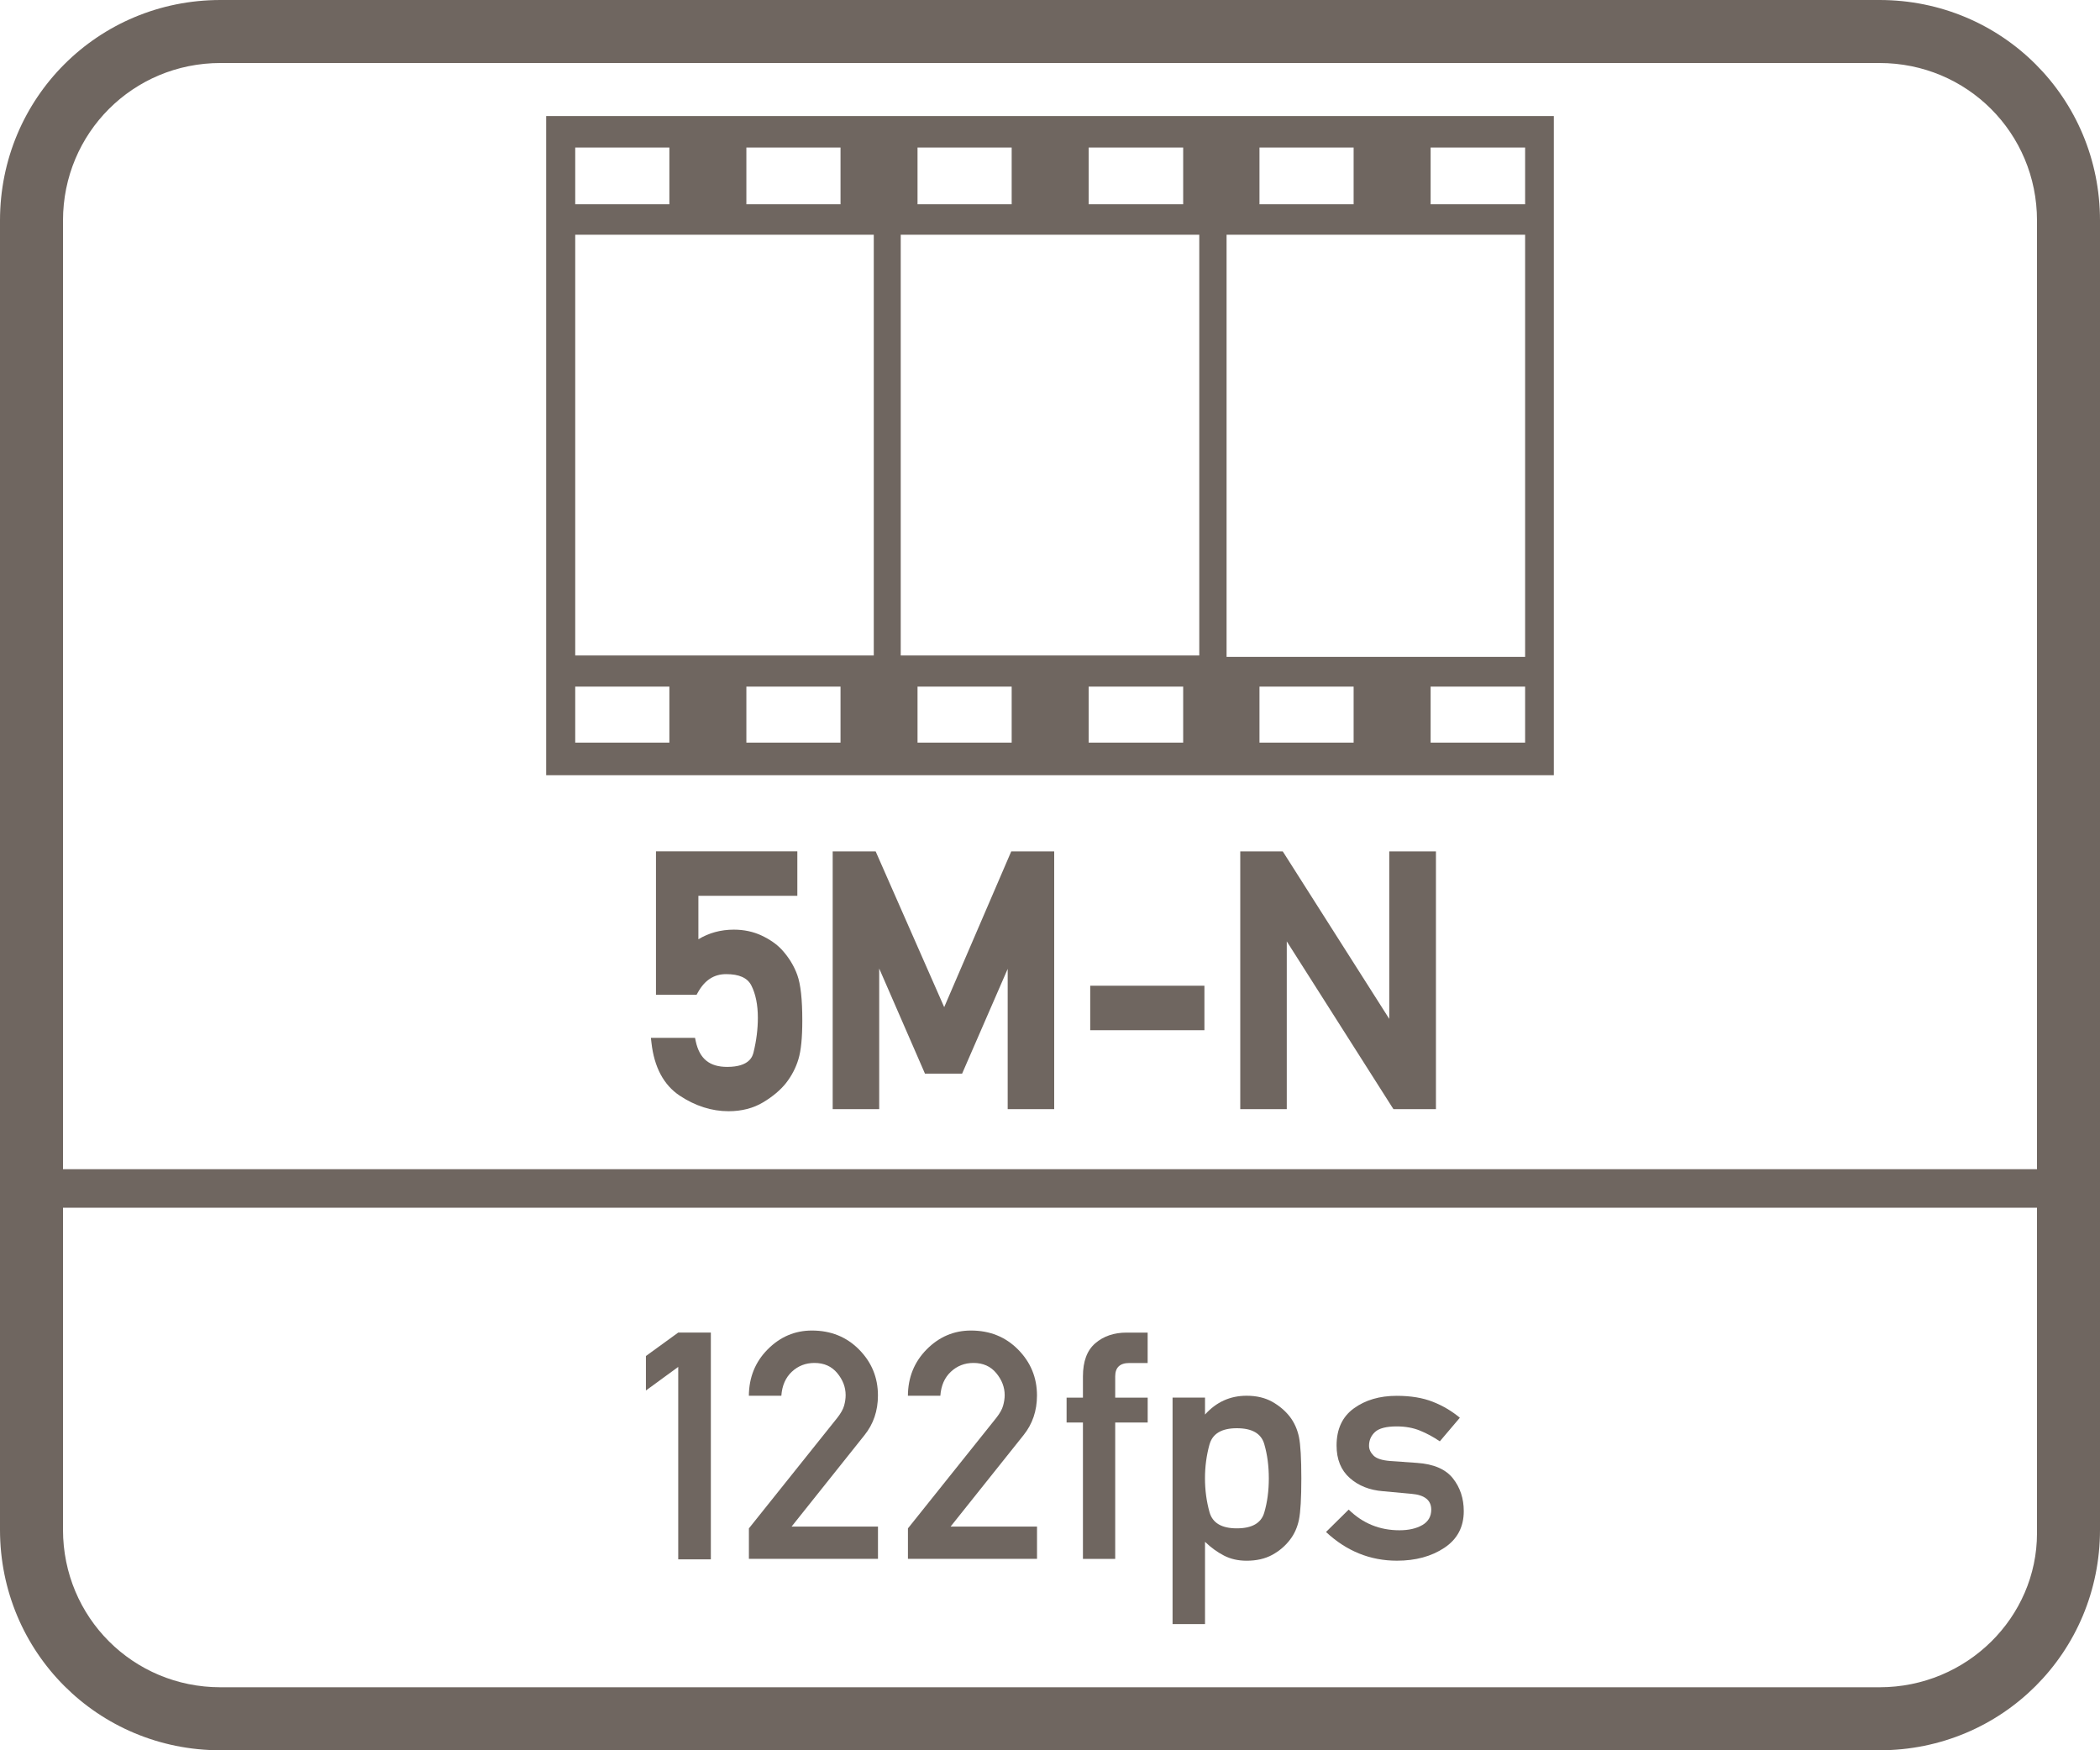
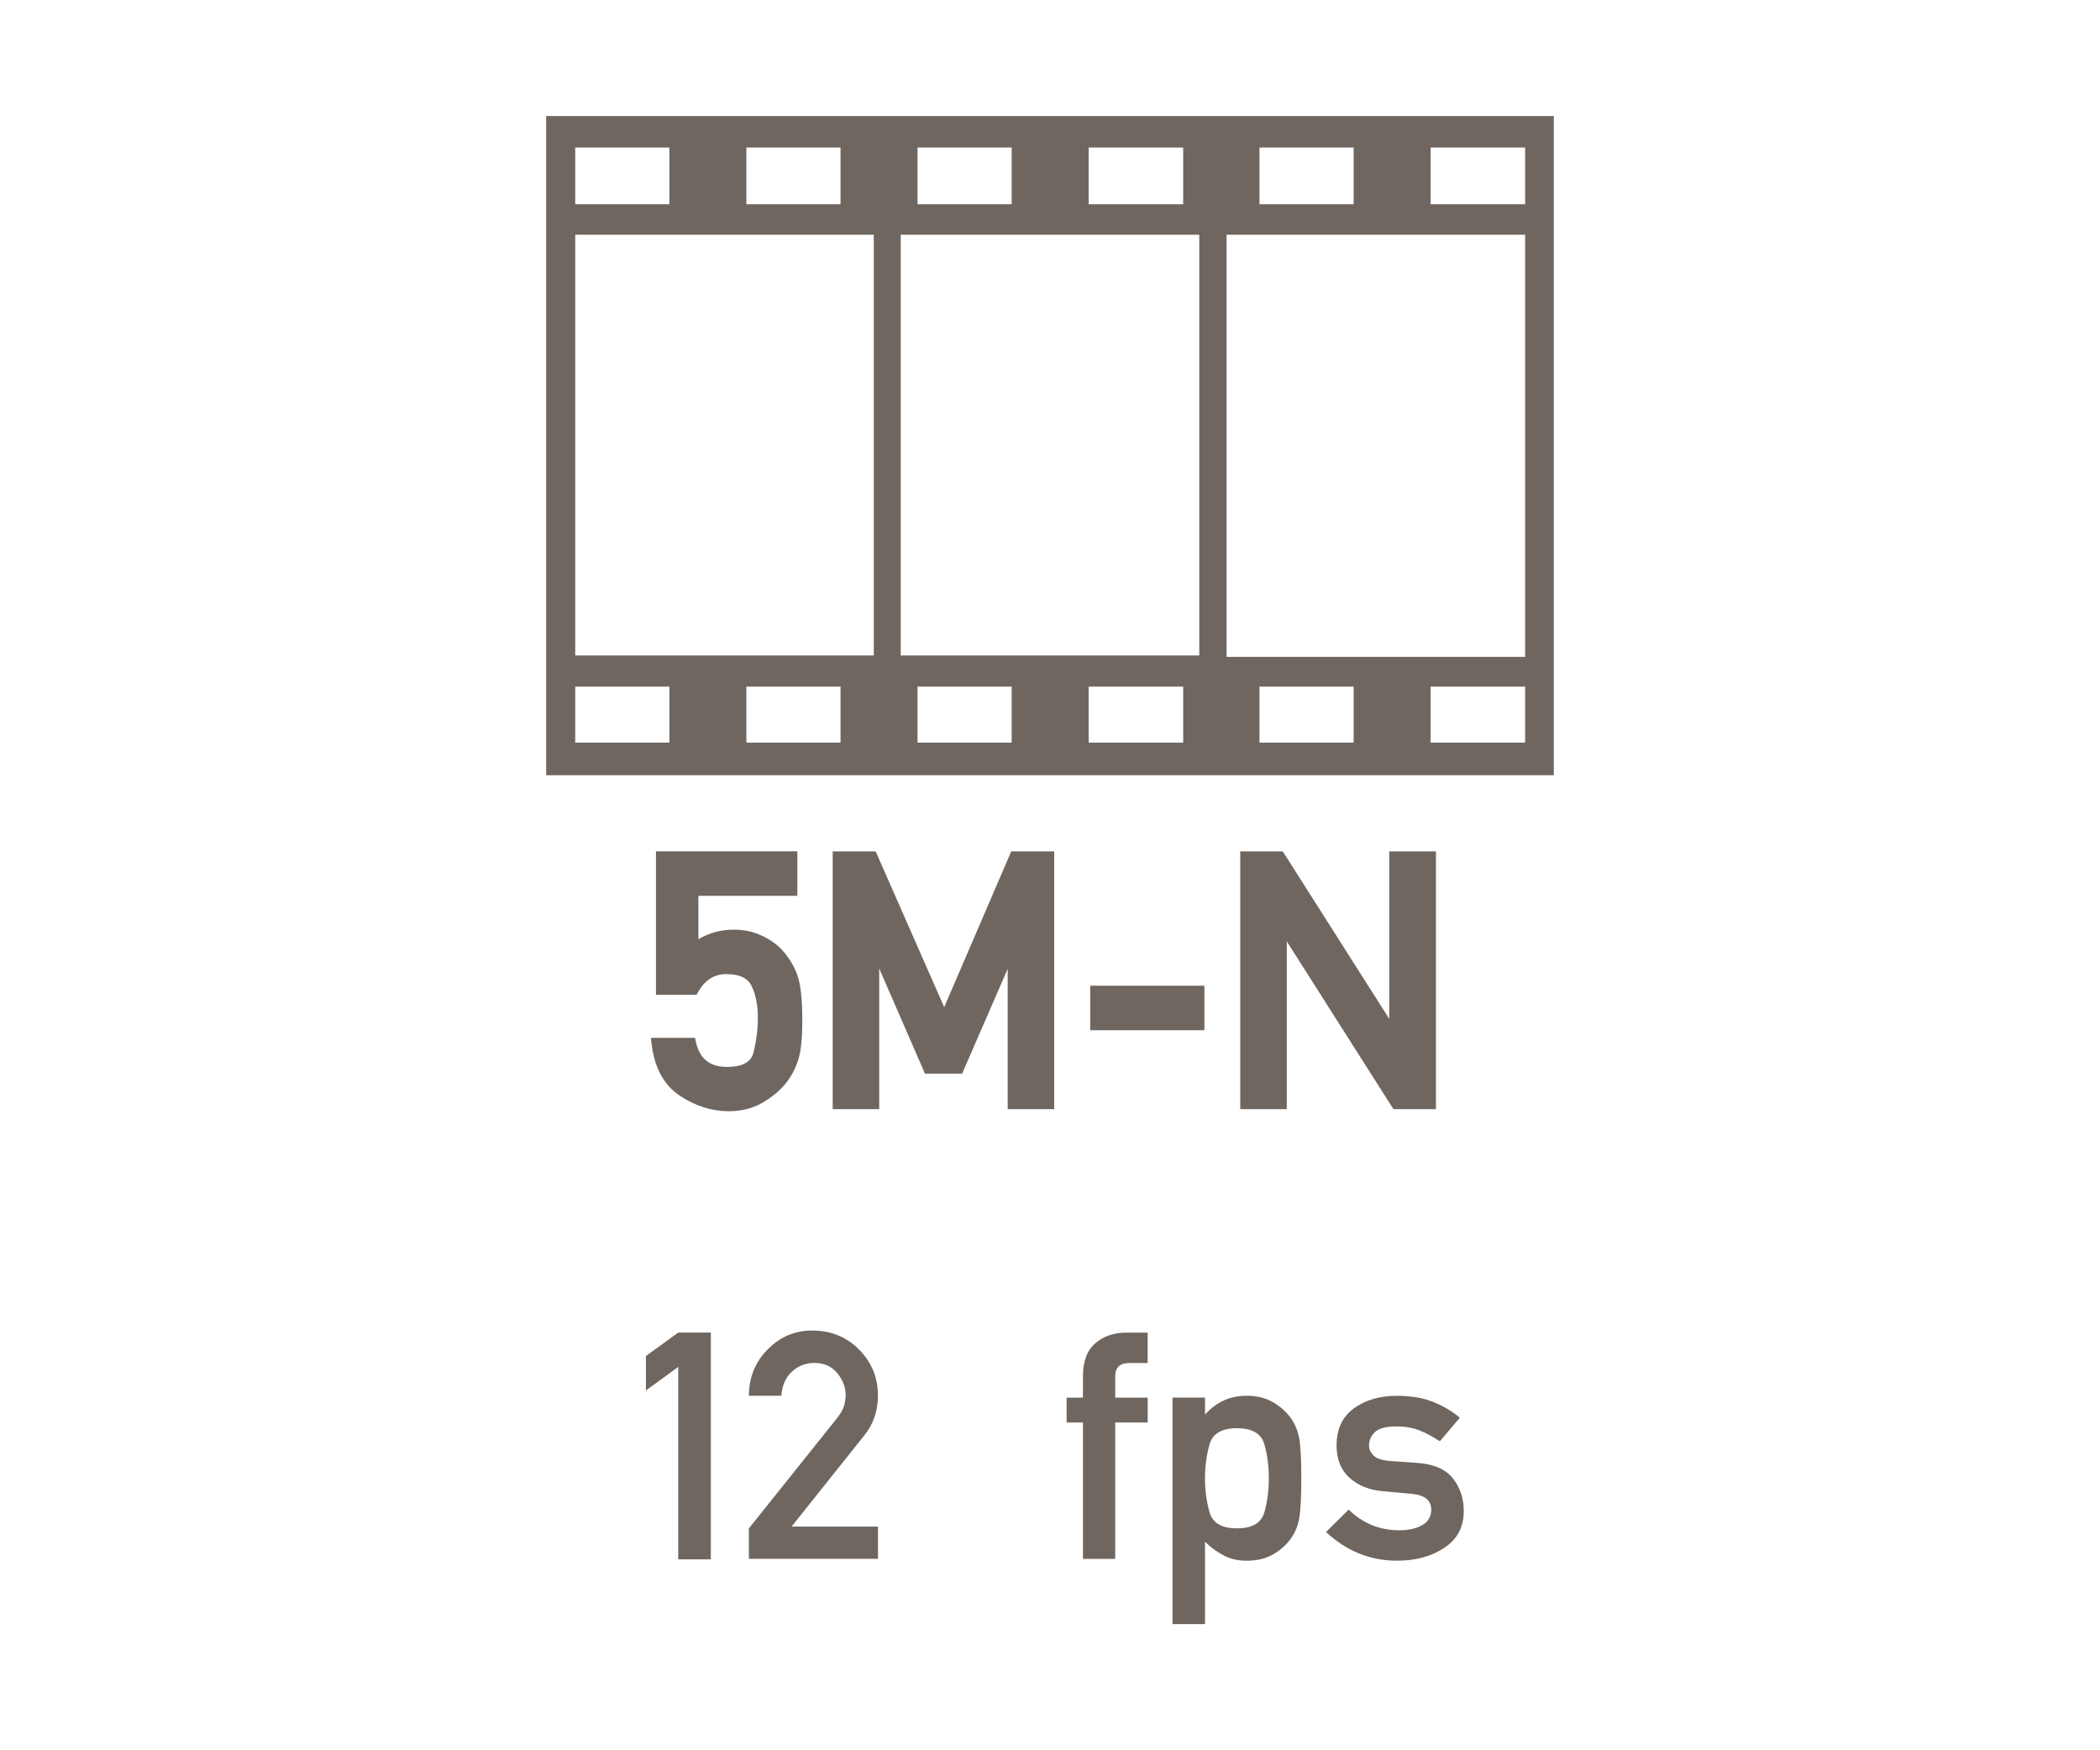
<svg xmlns="http://www.w3.org/2000/svg" id="Layer_1" version="1.1" viewBox="0 0 60 50">
  <defs>
    <style>
      .st0 {
        fill: #6f6660;
      }
    </style>
  </defs>
  <path class="st0" d="M15.605,22.145h28.79V3.315H15.605v18.83ZM24.015,21.215h-2.69v-1.6h2.69v1.6ZM28.905,21.215h-2.69v-1.6h2.69v1.6ZM33.805,21.215h-2.7v-1.6h2.7v1.6ZM38.675,21.215h-2.69v-1.6h2.69v1.6ZM43.575,21.215h-2.7v-1.6h2.7v1.6ZM40.875,4.215h2.7v1.62h-2.7v-1.62ZM35.985,4.215h2.69v1.62h-2.69v-1.62ZM35.045,6.705h8.53v12.06h-8.53V6.705ZM31.105,4.215h2.7v1.62h-2.7v-1.62ZM26.215,4.215h2.69v1.62h-2.69v-1.62ZM25.735,6.705h8.53v12.02h-8.53V6.705ZM21.325,4.215h2.69v1.62h-2.69v-1.62ZM16.435,4.215h2.69v1.62h-2.69v-1.62ZM16.435,6.705h8.53v12.02h-8.53V6.705ZM16.435,19.615h2.69v1.6h-2.69v-1.6Z" />
-   <path class="st0" d="M53.7,0H6.3C2.8,0,0,2.8,0,6.3v37.4c0,3.5,2.8,6.3,6.3,6.3h47.4c3.5,0,6.3-2.8,6.3-6.3V6.3C60,2.8,57.2,0,53.7,0ZM58.2,43.8c0,2.4-2,4.4-4.5,4.4H6.3c-2.5,0-4.5-2-4.5-4.5v-9.2h56.4v9.3ZM58.2,33.4H1.8V6.3C1.8,3.8,3.8,1.8,6.3,1.8h47.4c2.5,0,4.5,2,4.5,4.5v27.1Z" />
  <polygon class="st0" points="19.378 44.545 20.31 44.545 20.31 38.067 19.378 38.067 18.455 38.737 18.455 39.722 19.378 39.048 19.378 44.545" />
  <path class="st0" d="M25.084,43.609h-2.467l2.081-2.609c.257-.319.386-.698.386-1.136,0-.512-.18-.949-.539-1.312s-.809-.543-1.347-.543c-.487,0-.909.18-1.265.539s-.533.801-.537,1.324h.928c.021-.29.121-.519.3-.686s.394-.251.646-.251c.275,0,.492.097.652.291.16.193.239.403.239.628,0,.098-.015.198-.044.302s-.094.217-.191.342l-2.529,3.163v.87h3.688v-.923Z" />
-   <path class="st0" d="M29.628,43.609h-2.468l2.082-2.609c.257-.319.386-.698.386-1.136,0-.512-.181-.949-.54-1.312s-.808-.543-1.346-.543c-.488,0-.91.18-1.266.539-.354.359-.533.801-.536,1.324h.927c.021-.29.121-.519.301-.686.178-.167.394-.251.645-.251.275,0,.492.097.652.291.16.193.24.403.24.628,0,.098-.016.198-.045.302s-.093.217-.19.342l-2.529,3.163v.87h3.688v-.923Z" />
  <path class="st0" d="M30.941,44.532h.922v-3.896h.928v-.71h-.928v-.607c0-.255.135-.382.404-.382h.523v-.869h-.599c-.361,0-.66.101-.896.304-.237.202-.354.519-.354.947v.607h-.467v.71h.467v3.896Z" />
  <path class="st0" d="M34.428,44.044c.172.166.354.297.544.395s.406.146.646.146c.281,0,.523-.055.729-.166.203-.111.372-.254.506-.429.127-.162.213-.354.26-.576.045-.222.068-.615.068-1.181s-.023-.962-.068-1.183c-.047-.22-.133-.413-.26-.579-.134-.171-.303-.314-.506-.428-.205-.114-.447-.171-.729-.171-.471,0-.866.179-1.189.537v-.484h-.927v6.47h.927v-2.352ZM34.557,41.266c.086-.311.347-.466.781-.466s.695.149.783.45c.088.3.131.628.131.982s-.043.682-.131.98-.348.448-.783.448-.695-.154-.781-.464c-.086-.309-.129-.631-.129-.965s.043-.656.129-.967Z" />
  <path class="st0" d="M40.636,43.567c-.171.099-.39.148-.652.148-.565,0-1.048-.197-1.45-.591l-.648.64c.586.547,1.262.82,2.027.82.533,0,.984-.122,1.354-.368.37-.245.555-.595.555-1.047,0-.364-.104-.677-.311-.938s-.549-.409-1.025-.441l-.763-.054c-.233-.018-.394-.069-.479-.155s-.129-.179-.129-.279c0-.16.059-.292.174-.397.115-.104.32-.157.617-.157.248,0,.47.04.665.12.195.079.384.182.567.306l.572-.674c-.227-.189-.484-.342-.771-.455-.287-.114-.631-.171-1.033-.171-.488,0-.896.12-1.225.359-.329.239-.493.593-.493,1.061,0,.396.126.705.377.928.251.222.567.347.95.377l.816.075c.375.032.562.184.562.452,0,.195-.086.343-.257.442Z" />
  <path class="st0" d="M22.327,27.119c-.142-.151-.333-.283-.568-.394-.237-.111-.504-.168-.792-.168-.374,0-.713.093-1.013.275v-1.241h2.827v-1.271h-4.039v4.098h1.16l.036-.064c.196-.354.461-.526.809-.526.372,0,.607.105.719.322.124.243.187.555.187.925,0,.321-.041.652-.123.985-.026.104-.104.418-.753.418-.505,0-.79-.232-.898-.731l-.021-.099h-1.261l.016.139c.078.699.35,1.208.807,1.512.444.295.915.445,1.397.445.376,0,.71-.087.992-.257.275-.166.493-.351.649-.548.163-.209.282-.439.355-.684.074-.246.11-.607.11-1.103,0-.608-.047-1.034-.143-1.3-.094-.263-.246-.51-.453-.734Z" />
  <polygon class="st0" points="26.977 28.771 25.051 24.395 25.019 24.321 23.791 24.321 23.791 31.685 25.12 31.685 25.12 27.667 26.395 30.595 26.427 30.67 27.489 30.67 28.791 27.678 28.791 31.685 30.12 31.685 30.12 24.321 28.893 24.321 26.977 28.771" />
  <rect class="st0" x="31.149" y="28.159" width="3.263" height="1.271" />
  <polygon class="st0" points="39.693 29.106 36.687 24.379 36.649 24.321 35.436 24.321 35.436 31.685 36.765 31.685 36.765 26.892 39.776 31.628 39.813 31.685 41.027 31.685 41.027 24.321 39.693 24.321 39.693 29.106" />
</svg>